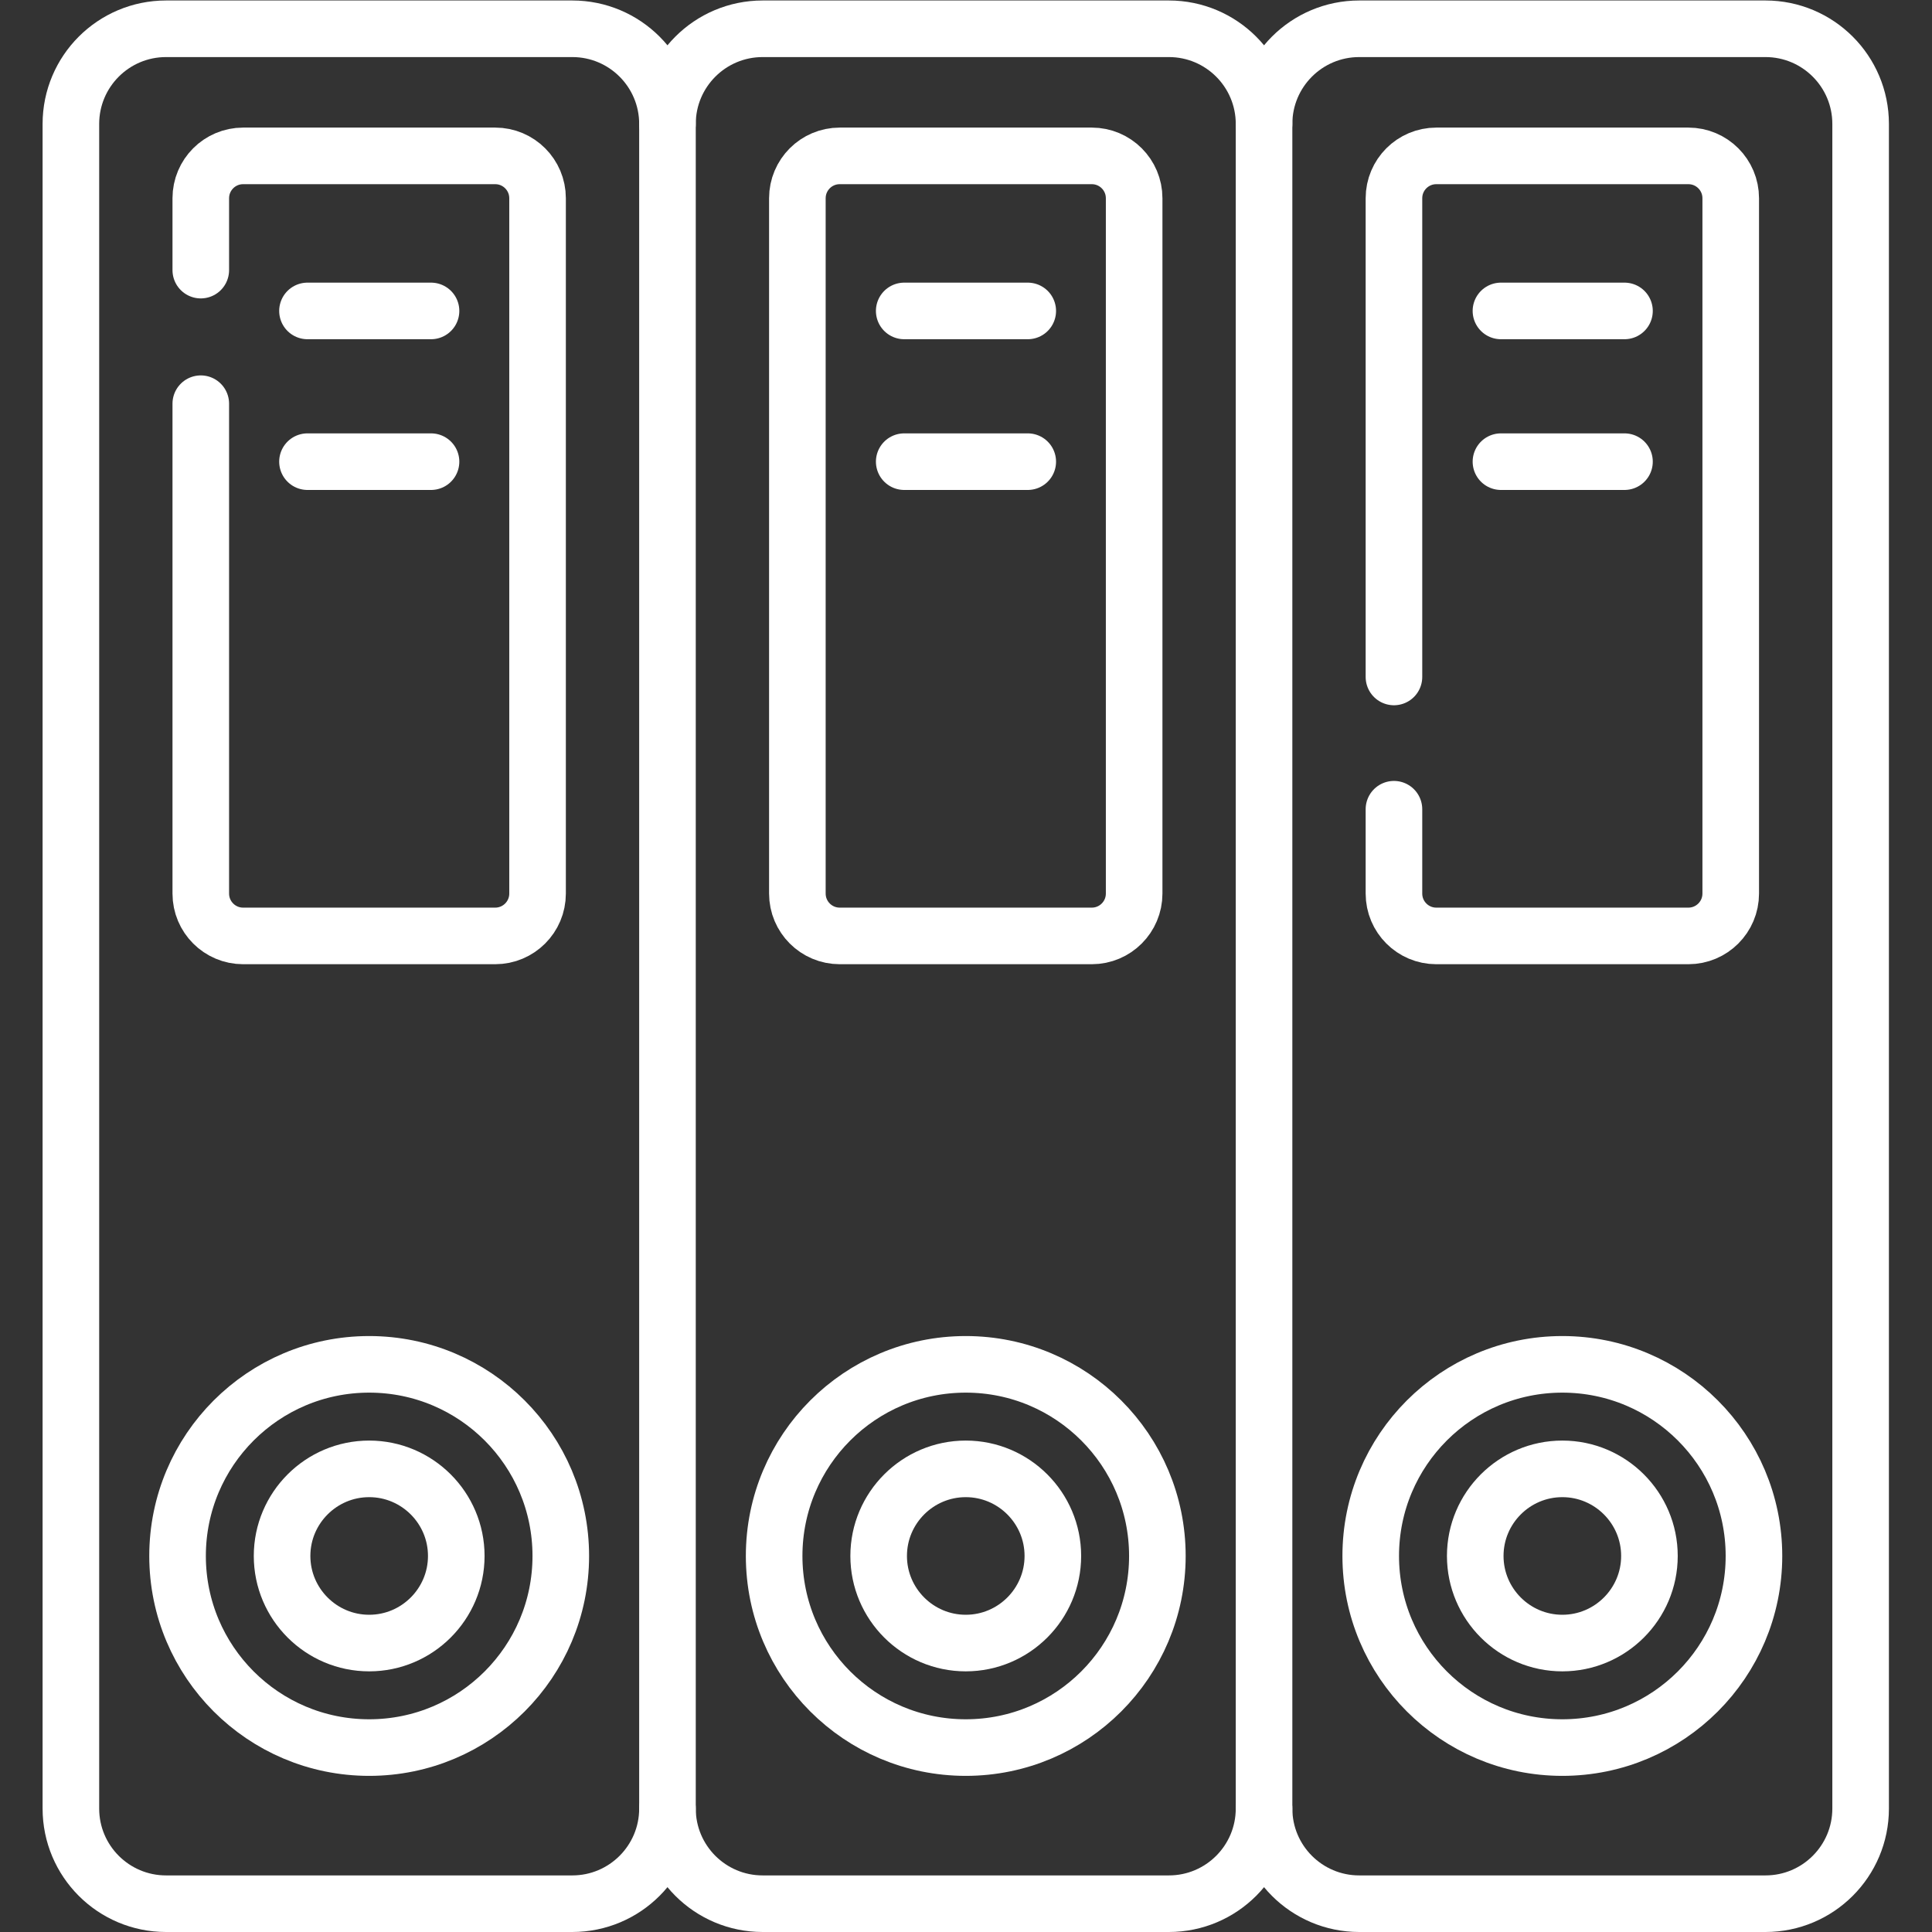
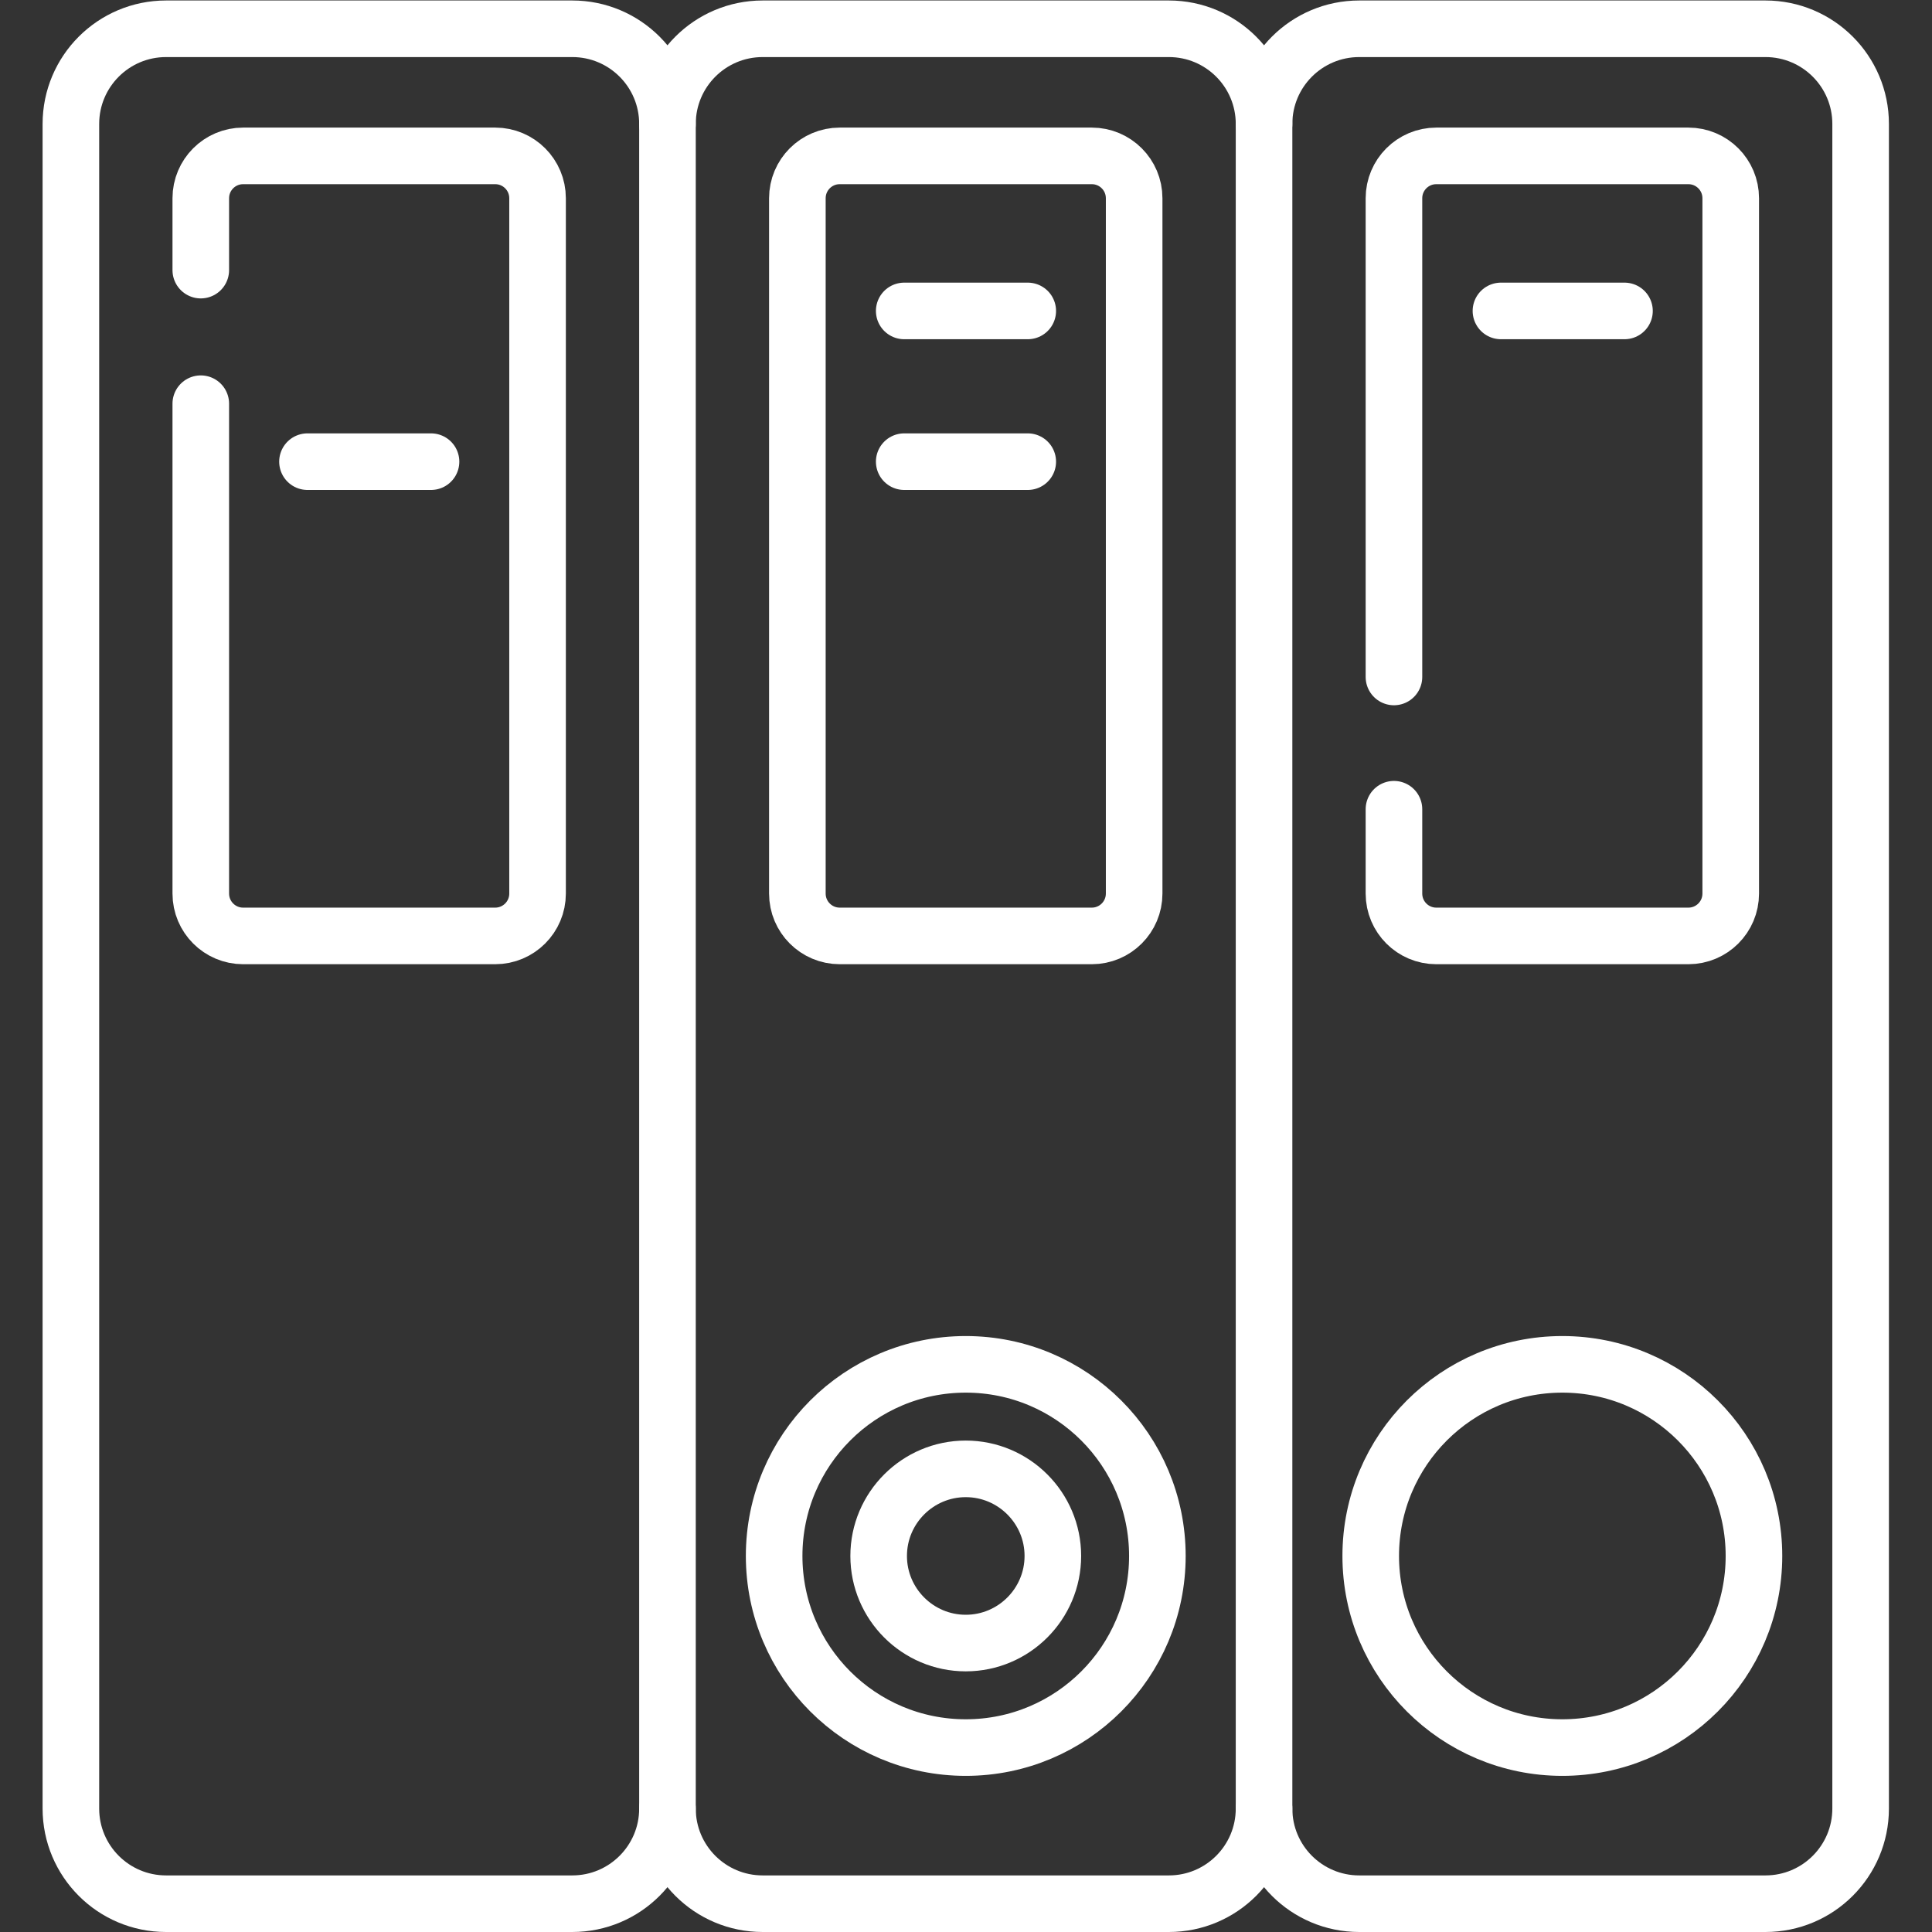
<svg xmlns="http://www.w3.org/2000/svg" version="1.1" width="54" height="54" x="0" y="0" viewBox="0 0 682.667 682.667" style="enable-background:new 0 0 54 54" xml:space="preserve" class="">
  <rect x="0" y="0" width="682.667" height="682.667" fill="#333333" stroke="none" />
  <g>
    <defs>
      <clipPath id="a">
        <path d="M0 512h512V0H0Z" fill="#ffffff" opacity="1" data-original="#ffffff" />
      </clipPath>
    </defs>
-     <path d="M0 0h32.748" style="stroke-width:15;stroke-linecap:round;stroke-linejoin:round;stroke-miterlimit:10;stroke-dasharray:none;stroke-opacity:1" transform="matrix(1.333 0 0 -1.333 108.648 109.867)" fill="none" stroke="#ffffff" stroke-width="15" stroke-linecap="round" stroke-linejoin="round" stroke-miterlimit="10" stroke-dasharray="none" stroke-opacity="" data-original="#ffffff" class="" />
    <path d="M0 0h32.748" style="stroke-width:15;stroke-linecap:round;stroke-linejoin:round;stroke-miterlimit:10;stroke-dasharray:none;stroke-opacity:1" transform="matrix(1.333 0 0 -1.333 108.648 163.126)" fill="none" stroke="#ffffff" stroke-width="15" stroke-linecap="round" stroke-linejoin="round" stroke-miterlimit="10" stroke-dasharray="none" stroke-opacity="" data-original="#ffffff" class="" />
    <path d="M0 0h32.747" style="stroke-width:15;stroke-linecap:round;stroke-linejoin:round;stroke-miterlimit:10;stroke-dasharray:none;stroke-opacity:1" transform="matrix(1.333 0 0 -1.333 319.502 109.867)" fill="none" stroke="#ffffff" stroke-width="15" stroke-linecap="round" stroke-linejoin="round" stroke-miterlimit="10" stroke-dasharray="none" stroke-opacity="" data-original="#ffffff" class="" />
    <path d="M0 0h32.747" style="stroke-width:15;stroke-linecap:round;stroke-linejoin:round;stroke-miterlimit:10;stroke-dasharray:none;stroke-opacity:1" transform="matrix(1.333 0 0 -1.333 319.502 163.126)" fill="none" stroke="#ffffff" stroke-width="15" stroke-linecap="round" stroke-linejoin="round" stroke-miterlimit="10" stroke-dasharray="none" stroke-opacity="" data-original="#ffffff" class="" />
    <path d="M0 0h32.747" style="stroke-width:15;stroke-linecap:round;stroke-linejoin:round;stroke-miterlimit:10;stroke-dasharray:none;stroke-opacity:1" transform="matrix(1.333 0 0 -1.333 530.355 109.867)" fill="none" stroke="#ffffff" stroke-width="15" stroke-linecap="round" stroke-linejoin="round" stroke-miterlimit="10" stroke-dasharray="none" stroke-opacity="" data-original="#ffffff" class="" />
-     <path d="M0 0h32.747" style="stroke-width:15;stroke-linecap:round;stroke-linejoin:round;stroke-miterlimit:10;stroke-dasharray:none;stroke-opacity:1" transform="matrix(1.333 0 0 -1.333 530.355 163.126)" fill="none" stroke="#ffffff" stroke-width="15" stroke-linecap="round" stroke-linejoin="round" stroke-miterlimit="10" stroke-dasharray="none" stroke-opacity="" data-original="#ffffff" class="" />
    <g clip-path="url(#a)" transform="matrix(1.333 0 0 -1.333 0 682.667)">
      <path d="M0 0c0 13.933-11.295 25.228-25.228 25.228h-107.684c-13.933 0-25.228-11.295-25.228-25.228v-446.544c0-13.933 11.295-25.228 25.228-25.228h107.684C-11.295-471.772 0-460.477 0-446.544" style="stroke-width:15;stroke-linecap:round;stroke-linejoin:round;stroke-miterlimit:10;stroke-dasharray:none;stroke-opacity:1" transform="translate(176.93 479.272)" fill="none" stroke="#ffffff" stroke-width="15" stroke-linecap="round" stroke-linejoin="round" stroke-miterlimit="10" stroke-dasharray="none" stroke-opacity="" data-original="#ffffff" class="" />
      <path d="M0 0c0 13.933-11.295 25.228-25.228 25.228h-107.684c-13.933 0-25.228-11.295-25.228-25.228v-446.544c0-13.933 11.295-25.228 25.228-25.228h107.684C-11.295-471.772 0-460.477 0-446.544" style="stroke-width:15;stroke-linecap:round;stroke-linejoin:round;stroke-miterlimit:10;stroke-dasharray:none;stroke-opacity:1" transform="translate(335.07 479.272)" fill="none" stroke="#ffffff" stroke-width="15" stroke-linecap="round" stroke-linejoin="round" stroke-miterlimit="10" stroke-dasharray="none" stroke-opacity="" data-original="#ffffff" class="" />
      <path d="M0 0v184.312c0 6.203 5.028 11.23 11.23 11.23h66.812c6.203 0 11.23-5.027 11.23-11.23V0c0-6.202-5.027-11.229-11.23-11.229H11.23C5.028-11.229 0-6.202 0 0Z" style="stroke-width:15;stroke-linecap:round;stroke-linejoin:round;stroke-miterlimit:10;stroke-dasharray:none;stroke-opacity:1" transform="translate(211.364 275.266)" fill="none" stroke="#ffffff" stroke-width="15" stroke-linecap="round" stroke-linejoin="round" stroke-miterlimit="10" stroke-dasharray="none" stroke-opacity="" data-original="#ffffff" class="" />
      <path d="M0 0h-107.684c-13.933 0-25.228 11.295-25.228 25.228v446.544c0 13.933 11.295 25.228 25.228 25.228H0c13.933 0 25.228-11.295 25.228-25.228V25.228C25.228 11.295 13.933 0 0 0Z" style="stroke-width:15;stroke-linecap:round;stroke-linejoin:round;stroke-miterlimit:10;stroke-dasharray:none;stroke-opacity:1" transform="translate(467.981 7.5)" fill="none" stroke="#ffffff" stroke-width="15" stroke-linecap="round" stroke-linejoin="round" stroke-miterlimit="10" stroke-dasharray="none" stroke-opacity="" data-original="#ffffff" class="" />
      <path d="M0 0v126.896c0 6.203 5.027 11.23 11.229 11.23h66.813c6.202 0 11.23-5.027 11.23-11.23V-57.416c0-6.202-5.028-11.23-11.23-11.23H11.229C5.027-68.646 0-63.618 0-57.416v22.356" style="stroke-width:15;stroke-linecap:round;stroke-linejoin:round;stroke-miterlimit:10;stroke-dasharray:none;stroke-opacity:1" transform="translate(369.504 332.682)" fill="none" stroke="#ffffff" stroke-width="15" stroke-linecap="round" stroke-linejoin="round" stroke-miterlimit="10" stroke-dasharray="none" stroke-opacity="" data-original="#ffffff" class="" />
      <path d="M0 0v19.051c0 6.202 5.028 11.23 11.229 11.23h66.813c6.203 0 11.23-5.028 11.23-11.23v-184.312c0-6.202-5.027-11.23-11.23-11.23H11.229C5.028-176.491 0-171.463 0-165.261v129.852" style="stroke-width:15;stroke-linecap:round;stroke-linejoin:round;stroke-miterlimit:10;stroke-dasharray:none;stroke-opacity:1" transform="translate(53.224 440.527)" fill="none" stroke="#ffffff" stroke-width="15" stroke-linecap="round" stroke-linejoin="round" stroke-miterlimit="10" stroke-dasharray="none" stroke-opacity="" data-original="#ffffff" class="" />
-       <path d="M0 0c0-28.052-22.741-50.793-50.793-50.793S-101.586-28.052-101.586 0s22.741 50.793 50.793 50.793S0 28.052 0 0Z" style="stroke-width:15;stroke-linecap:round;stroke-linejoin:round;stroke-miterlimit:10;stroke-dasharray:none;stroke-opacity:1" transform="translate(148.653 99.68)" fill="none" stroke="#ffffff" stroke-width="15" stroke-linecap="round" stroke-linejoin="round" stroke-miterlimit="10" stroke-dasharray="none" stroke-opacity="" data-original="#ffffff" class="" />
-       <path d="M0 0c-12.73 0-23.087 10.357-23.087 23.087 0 12.731 10.357 23.087 23.087 23.087s23.087-10.356 23.087-23.087C23.087 10.357 12.73 0 0 0Z" style="stroke-width:15;stroke-linecap:round;stroke-linejoin:round;stroke-miterlimit:10;stroke-dasharray:none;stroke-opacity:1" transform="translate(97.86 76.592)" fill="none" stroke="#ffffff" stroke-width="15" stroke-linecap="round" stroke-linejoin="round" stroke-miterlimit="10" stroke-dasharray="none" stroke-opacity="" data-original="#ffffff" class="" />
      <path d="M0 0c0-28.052-22.741-50.793-50.793-50.793S-101.586-28.052-101.586 0s22.741 50.793 50.793 50.793S0 28.052 0 0Z" style="stroke-width:15;stroke-linecap:round;stroke-linejoin:round;stroke-miterlimit:10;stroke-dasharray:none;stroke-opacity:1" transform="translate(306.793 99.68)" fill="none" stroke="#ffffff" stroke-width="15" stroke-linecap="round" stroke-linejoin="round" stroke-miterlimit="10" stroke-dasharray="none" stroke-opacity="" data-original="#ffffff" class="" />
      <path d="M0 0c-12.73 0-23.087 10.357-23.087 23.087 0 12.731 10.357 23.087 23.087 23.087s23.087-10.356 23.087-23.087C23.087 10.357 12.73 0 0 0Z" style="stroke-width:15;stroke-linecap:round;stroke-linejoin:round;stroke-miterlimit:10;stroke-dasharray:none;stroke-opacity:1" transform="translate(256 76.592)" fill="none" stroke="#ffffff" stroke-width="15" stroke-linecap="round" stroke-linejoin="round" stroke-miterlimit="10" stroke-dasharray="none" stroke-opacity="" data-original="#ffffff" class="" />
      <path d="M0 0c0-28.052-22.741-50.793-50.793-50.793S-101.586-28.052-101.586 0s22.741 50.793 50.793 50.793S0 28.052 0 0Z" style="stroke-width:15;stroke-linecap:round;stroke-linejoin:round;stroke-miterlimit:10;stroke-dasharray:none;stroke-opacity:1" transform="translate(464.933 99.68)" fill="none" stroke="#ffffff" stroke-width="15" stroke-linecap="round" stroke-linejoin="round" stroke-miterlimit="10" stroke-dasharray="none" stroke-opacity="" data-original="#ffffff" class="" />
-       <path d="M0 0c-12.73 0-23.087 10.357-23.087 23.087 0 12.731 10.357 23.087 23.087 23.087s23.087-10.356 23.087-23.087C23.087 10.357 12.73 0 0 0Z" style="stroke-width:15;stroke-linecap:round;stroke-linejoin:round;stroke-miterlimit:10;stroke-dasharray:none;stroke-opacity:1" transform="translate(414.14 76.592)" fill="none" stroke="#ffffff" stroke-width="15" stroke-linecap="round" stroke-linejoin="round" stroke-miterlimit="10" stroke-dasharray="none" stroke-opacity="" data-original="#ffffff" class="" />
    </g>
  </g>
</svg>